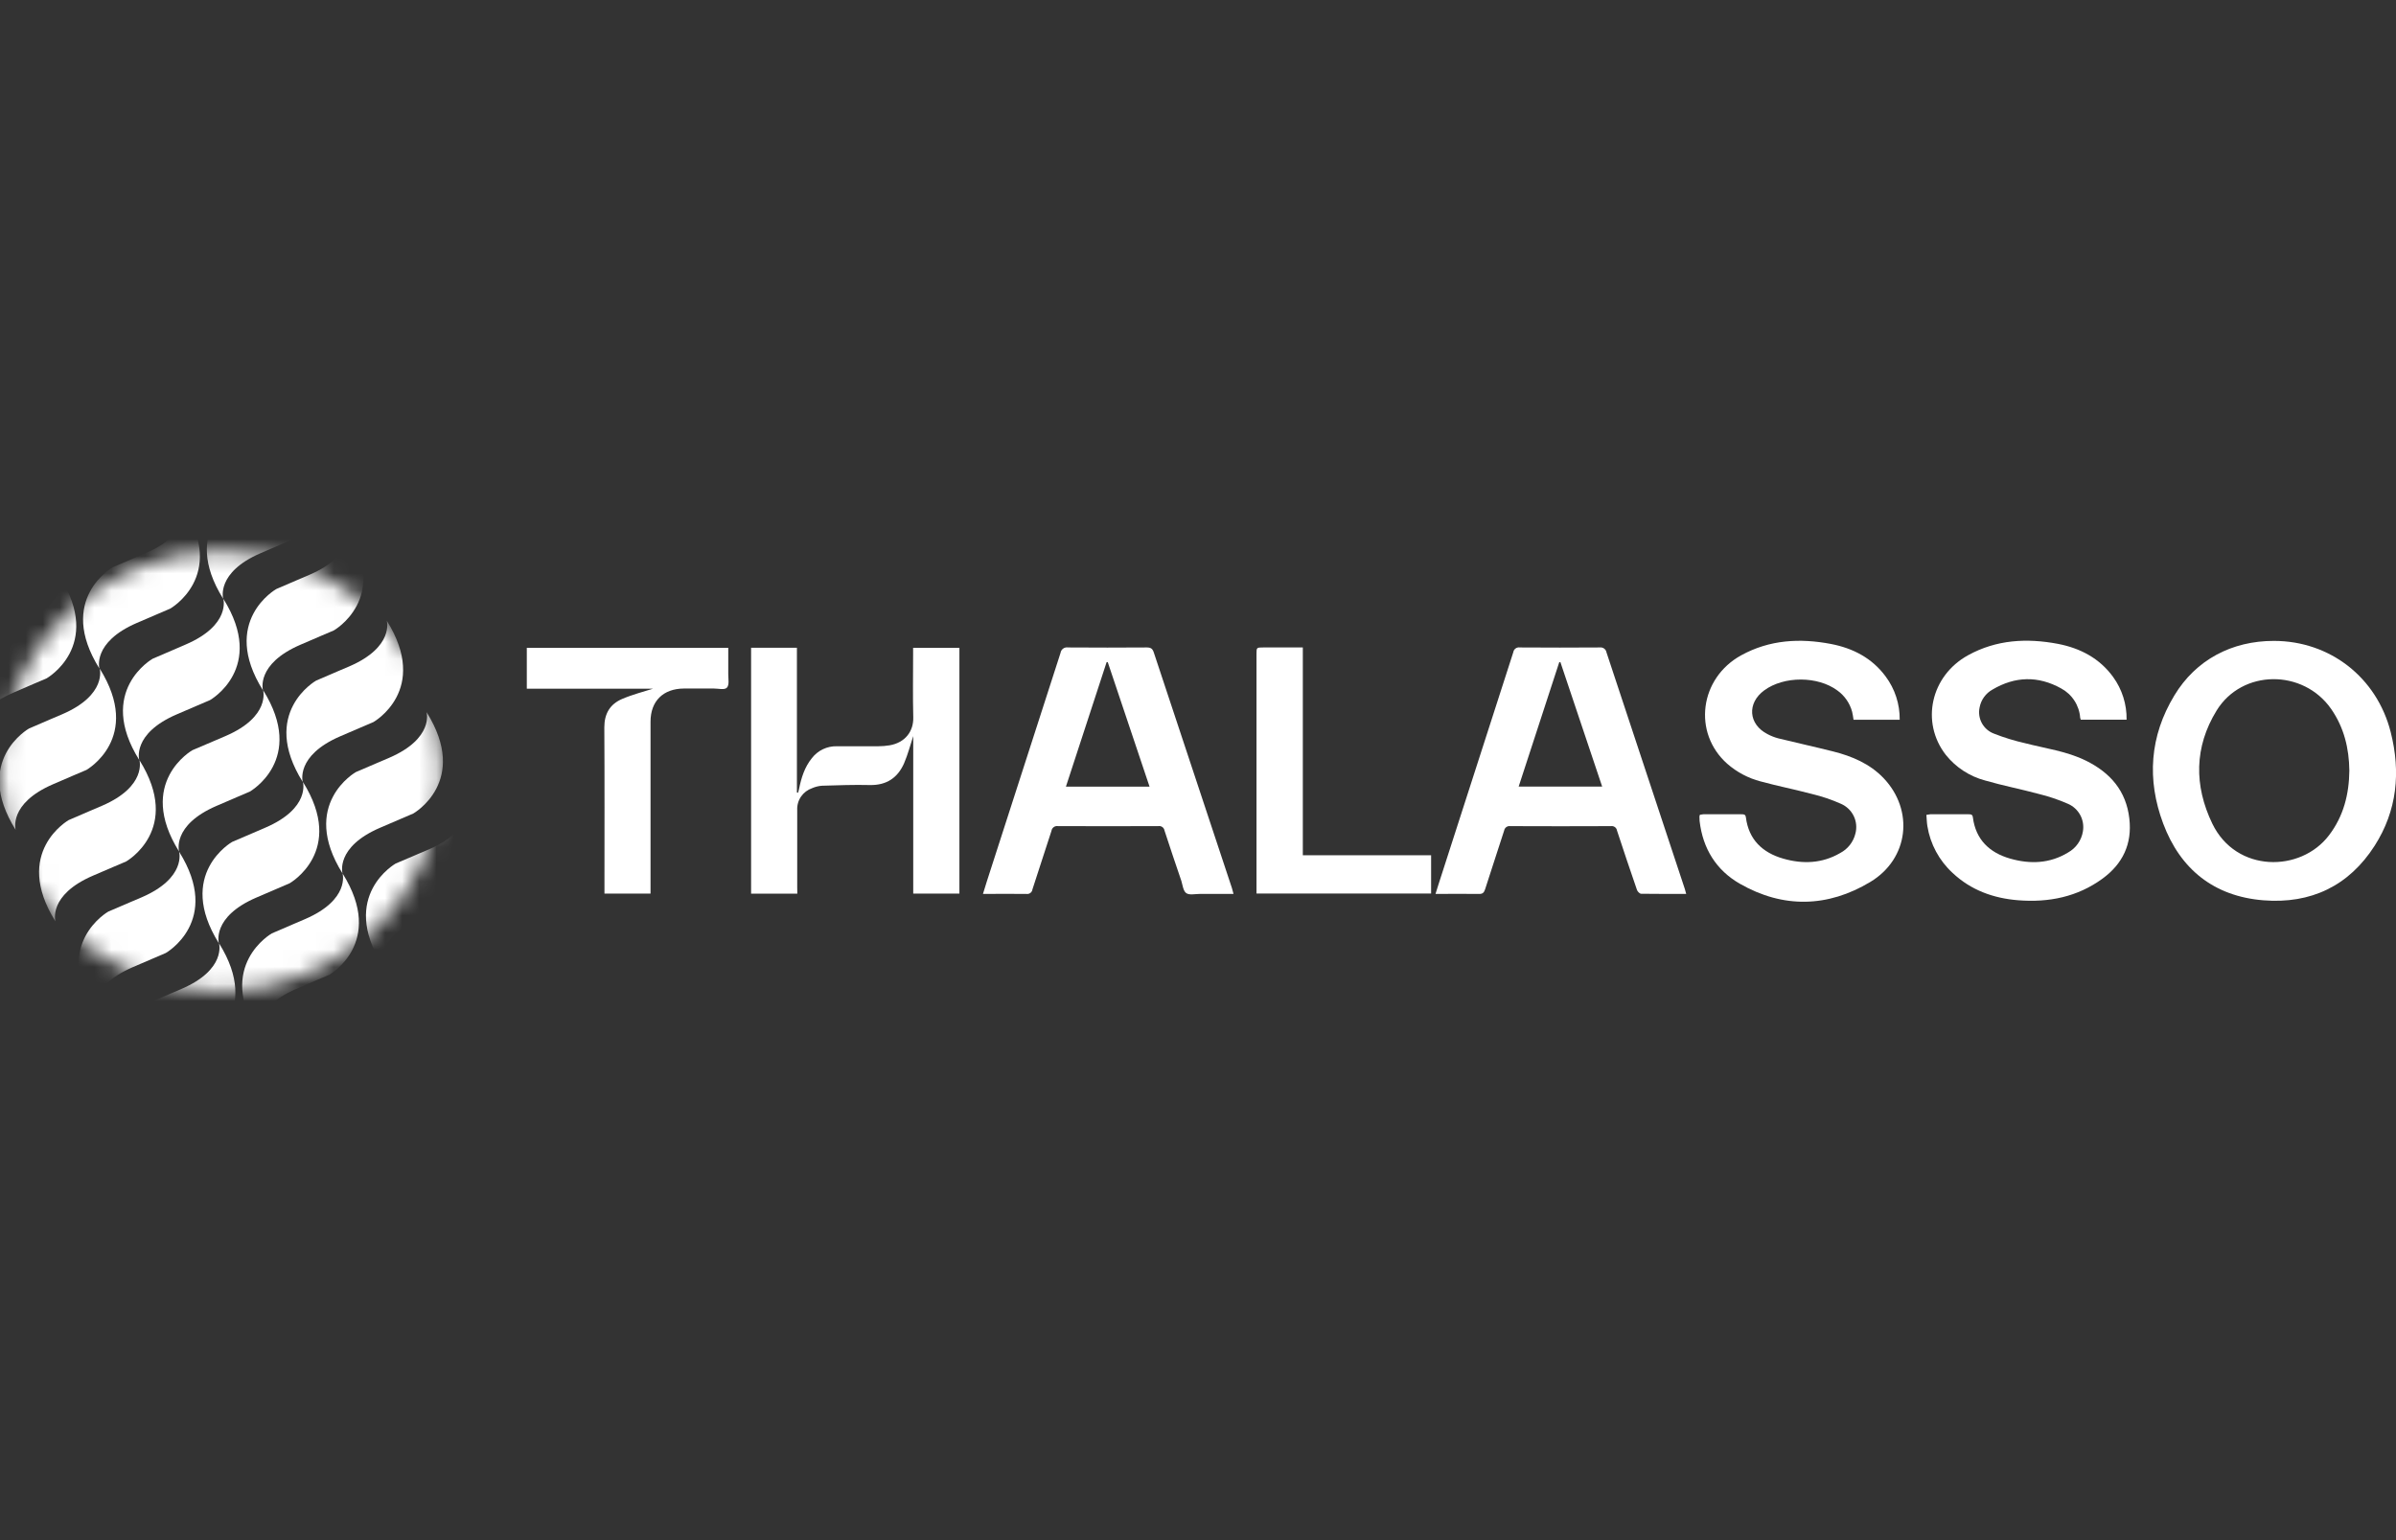
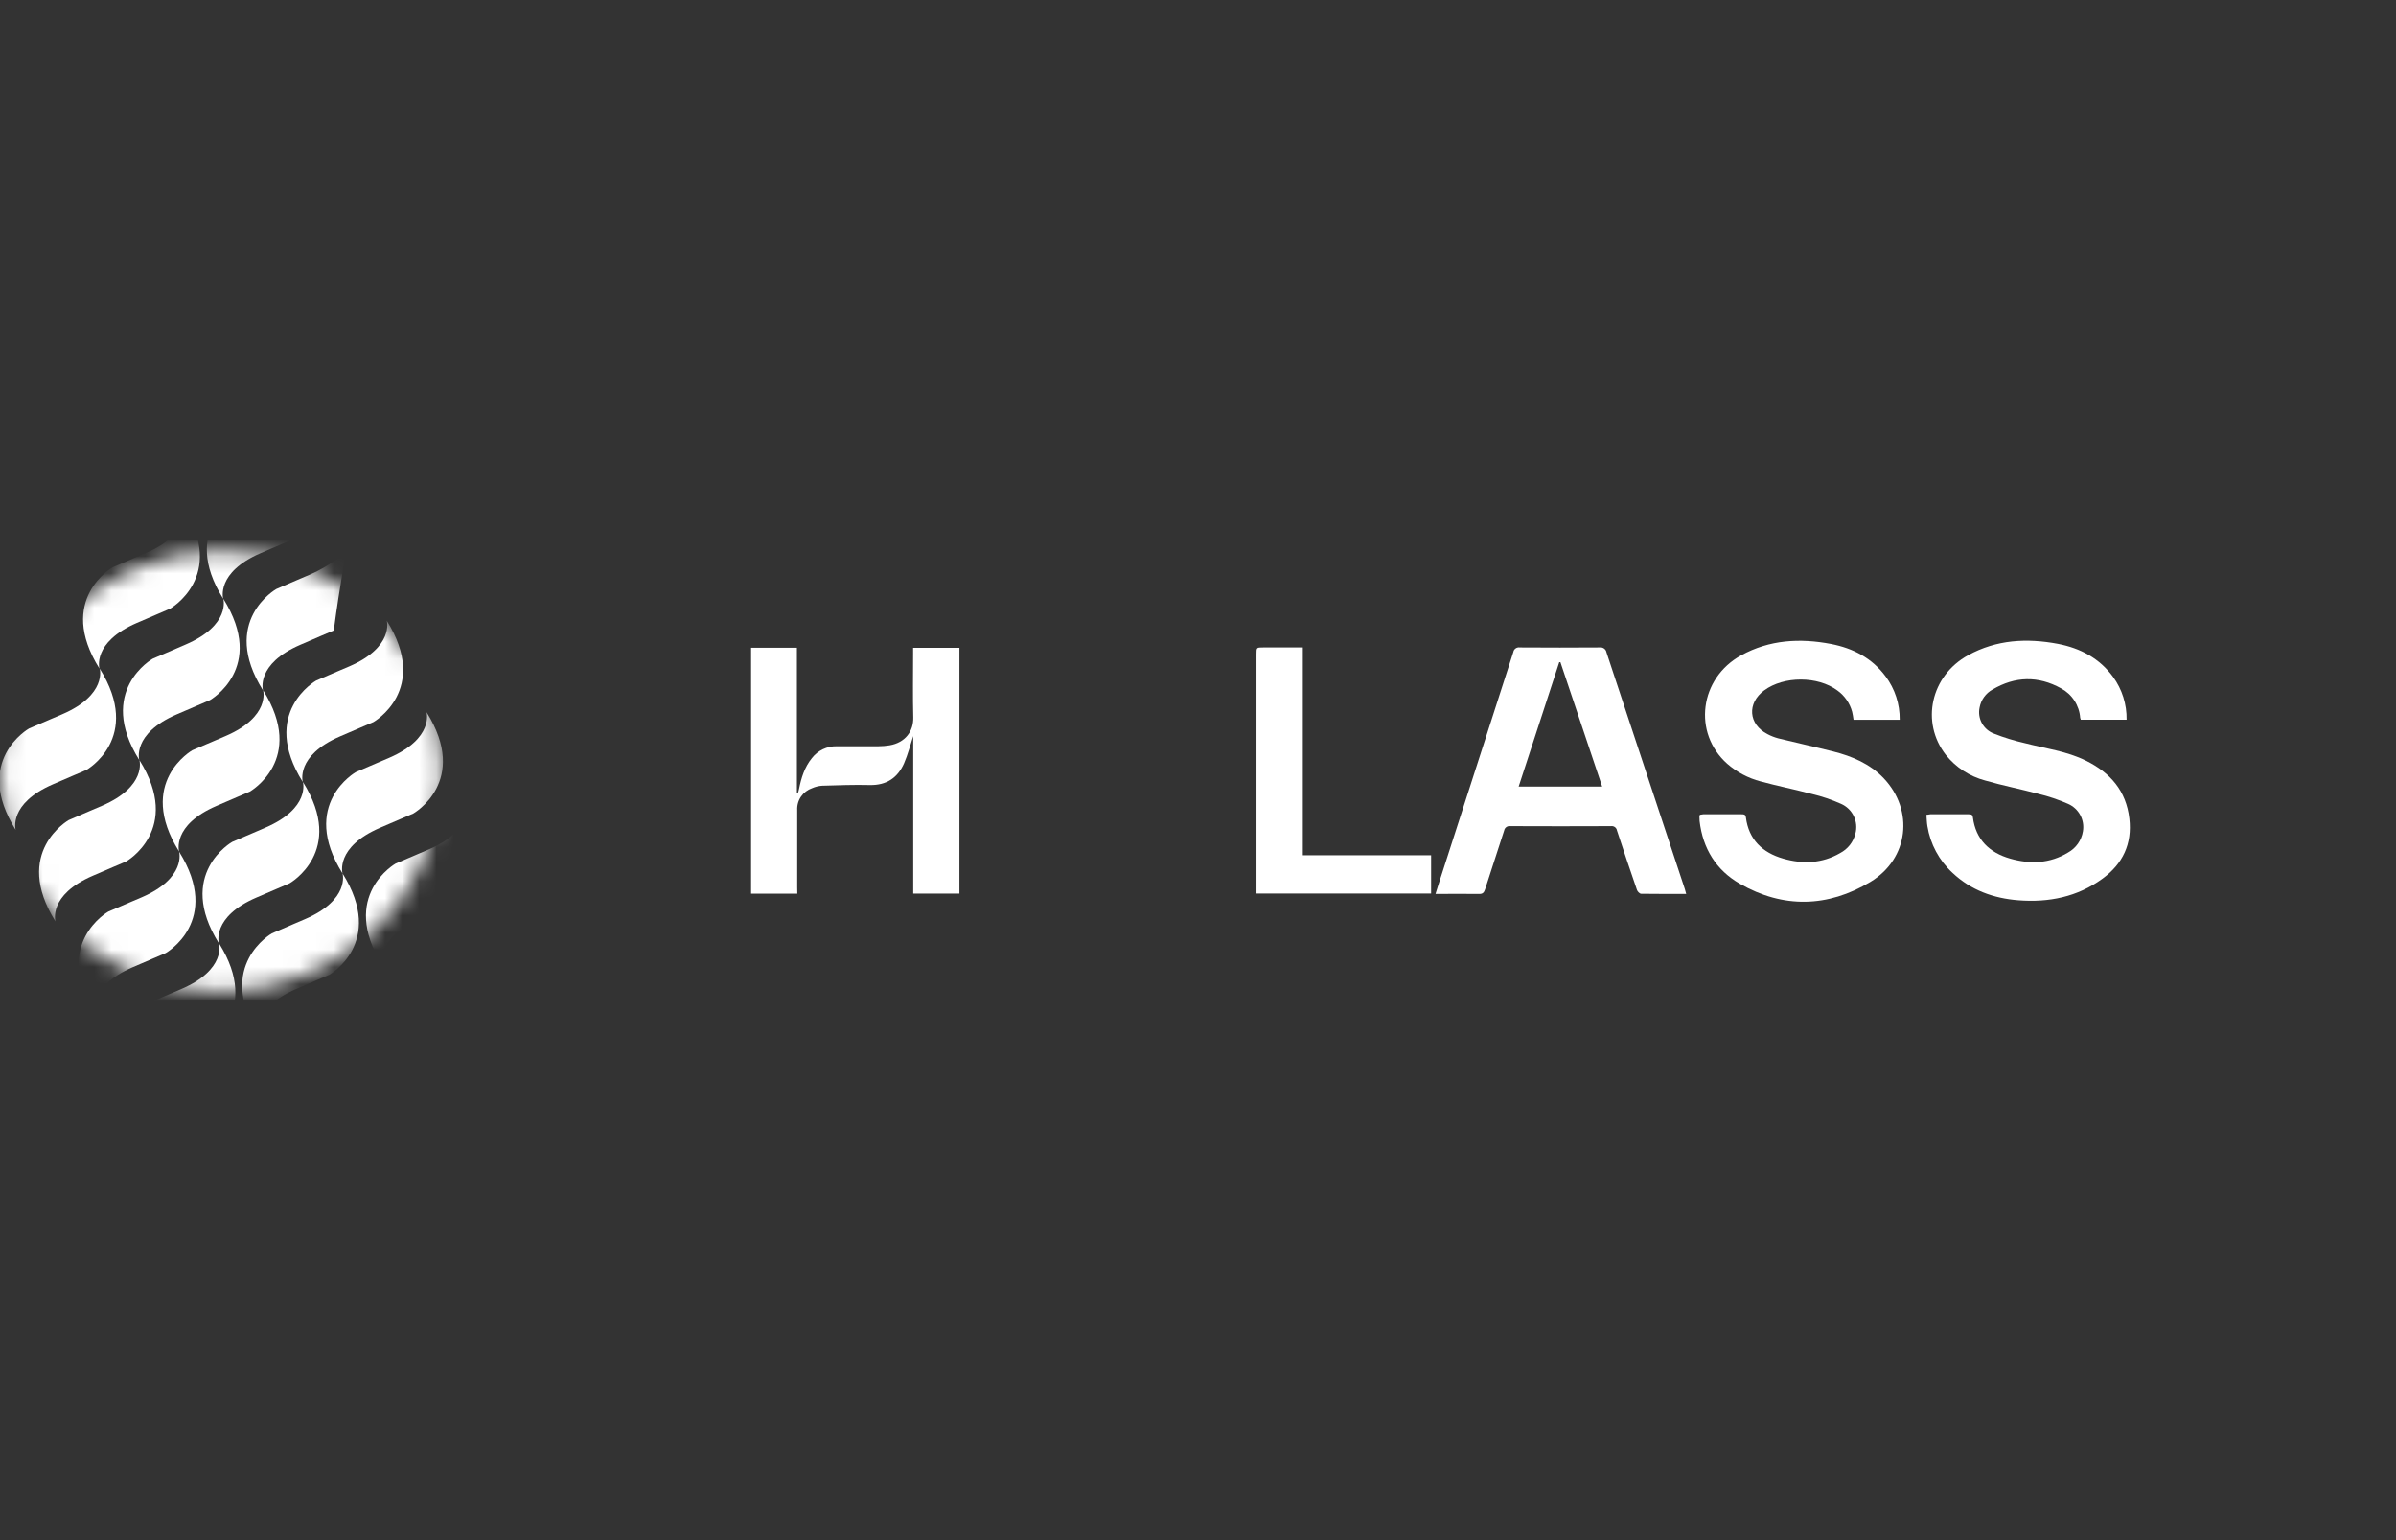
<svg xmlns="http://www.w3.org/2000/svg" width="140" height="90" viewBox="0 0 140 90" fill="none">
  <rect x="0" y="0" width="140" height="90" fill="#333333" stroke="none" />
  <g clip-path="url(#clip0_89_25)">
-     <path d="M132.867 37.452C136.142 37.452 138.88 39.589 139.69 42.781C140.283 45.119 140.066 47.37 138.751 49.424C137.25 51.77 135.024 52.83 132.259 52.611C129.365 52.381 127.397 50.795 126.397 48.127C125.434 45.558 125.609 43.013 127.05 40.638C128.303 38.559 130.408 37.448 132.867 37.452ZM137.274 45.031C137.258 43.734 136.967 42.52 136.212 41.43C134.576 39.082 131.003 39.101 129.514 41.528C128.212 43.652 128.196 45.912 129.268 48.132C130.661 51.012 134.43 50.992 136.084 48.813C136.936 47.697 137.259 46.412 137.274 45.031Z" fill="white" />
    <path d="M111.001 42.058H108.303C108.276 41.895 108.261 41.74 108.221 41.592C108.086 41.092 107.783 40.654 107.362 40.351C106.214 39.499 104.236 39.496 103.083 40.344C102.07 41.09 102.158 42.325 103.277 42.899C103.477 43.006 103.69 43.089 103.909 43.147C104.976 43.409 106.048 43.644 107.113 43.912C108.221 44.191 109.259 44.632 110.061 45.473C111.85 47.354 111.535 50.186 109.28 51.54C106.803 53.027 104.201 53.095 101.665 51.645C100.276 50.85 99.495 49.584 99.309 47.978C99.301 47.89 99.299 47.801 99.299 47.713C99.304 47.679 99.313 47.645 99.325 47.613C99.389 47.598 99.454 47.588 99.519 47.583H101.747C101.881 47.583 101.989 47.575 102.014 47.766C102.178 49.062 102.982 49.827 104.193 50.174C105.335 50.503 106.468 50.462 107.521 49.849C107.741 49.734 107.934 49.574 108.088 49.379C108.241 49.184 108.352 48.959 108.411 48.718C108.504 48.375 108.471 48.011 108.317 47.69C108.163 47.37 107.898 47.115 107.571 46.972C107.023 46.727 106.453 46.535 105.868 46.396C104.874 46.133 103.863 45.932 102.871 45.662C102.15 45.474 101.481 45.12 100.921 44.629C98.895 42.824 99.303 39.63 101.742 38.292C103.397 37.382 105.173 37.284 106.991 37.632C108.276 37.881 109.383 38.456 110.174 39.523C110.722 40.255 111.012 41.146 111.001 42.058Z" fill="white" />
    <path d="M124.258 42.056H121.581C121.566 42.02 121.555 41.983 121.546 41.944C121.521 41.587 121.404 41.243 121.209 40.943C121.015 40.642 120.746 40.396 120.43 40.226C119.093 39.484 117.741 39.516 116.426 40.294C116.23 40.401 116.061 40.551 115.929 40.733C115.798 40.914 115.71 41.122 115.669 41.342C115.602 41.656 115.65 41.983 115.805 42.264C115.961 42.546 116.213 42.762 116.515 42.873C117.103 43.104 117.708 43.29 118.325 43.429C119.519 43.739 120.758 43.896 121.88 44.449C123.303 45.15 124.234 46.213 124.419 47.836C124.59 49.316 124.034 50.479 122.85 51.345C121.385 52.415 119.709 52.748 117.93 52.608C116.483 52.494 115.166 52.022 114.09 51.009C113.305 50.287 112.787 49.323 112.618 48.273C112.583 48.062 112.579 47.841 112.561 47.617C112.635 47.601 112.711 47.589 112.787 47.583H115.011C115.143 47.583 115.253 47.573 115.277 47.766C115.443 49.062 116.244 49.827 117.457 50.174C118.615 50.505 119.772 50.469 120.838 49.818C121.068 49.69 121.266 49.512 121.416 49.297C121.567 49.082 121.666 48.836 121.707 48.577C121.761 48.252 121.706 47.917 121.549 47.627C121.391 47.337 121.142 47.107 120.838 46.974C120.278 46.728 119.697 46.532 119.102 46.389C118.071 46.111 117.02 45.907 115.995 45.61C115.088 45.37 114.281 44.845 113.696 44.113C112.213 42.206 112.812 39.49 114.998 38.289C116.654 37.377 118.429 37.281 120.248 37.625C121.55 37.877 122.675 38.464 123.472 39.56C123.998 40.286 124.273 41.162 124.258 42.056Z" fill="white" />
    <path d="M98.526 52.238C97.616 52.238 96.755 52.238 95.894 52.228C95.81 52.228 95.684 52.101 95.651 52.008C95.253 50.855 94.864 49.698 94.483 48.536C94.471 48.456 94.427 48.383 94.362 48.334C94.295 48.285 94.213 48.264 94.132 48.276C92.17 48.285 90.208 48.285 88.246 48.276C88.165 48.264 88.082 48.284 88.015 48.332C87.948 48.38 87.903 48.453 87.889 48.534C87.524 49.677 87.141 50.816 86.778 51.96C86.714 52.16 86.633 52.248 86.413 52.238C85.583 52.224 84.751 52.238 83.877 52.238C83.957 51.985 84.022 51.764 84.097 51.542C85.544 47.065 86.986 42.587 88.425 38.107C88.432 38.064 88.447 38.023 88.469 37.986C88.493 37.949 88.523 37.917 88.559 37.892C88.594 37.866 88.634 37.848 88.677 37.839C88.72 37.829 88.763 37.828 88.806 37.835C90.363 37.846 91.918 37.846 93.474 37.835C93.564 37.822 93.656 37.845 93.73 37.899C93.803 37.953 93.853 38.033 93.868 38.123C95.391 42.732 96.917 47.341 98.446 51.95C98.47 52.029 98.49 52.114 98.526 52.238ZM88.737 45.963H93.615C92.795 43.514 91.986 41.106 91.176 38.695H91.109L88.737 45.963Z" fill="white" />
-     <path d="M72.075 52.238C71.397 52.238 70.746 52.238 70.095 52.238C69.829 52.238 69.496 52.319 69.315 52.192C69.134 52.065 69.104 51.725 69.026 51.472C68.693 50.494 68.36 49.516 68.042 48.532C68.029 48.451 67.985 48.379 67.919 48.33C67.853 48.282 67.77 48.262 67.689 48.274C65.727 48.283 63.765 48.283 61.804 48.274C61.718 48.263 61.632 48.286 61.563 48.339C61.494 48.391 61.449 48.468 61.438 48.554C61.072 49.697 60.69 50.835 60.325 51.977C60.32 52.017 60.306 52.056 60.286 52.091C60.265 52.125 60.238 52.156 60.205 52.18C60.173 52.204 60.136 52.222 60.097 52.232C60.057 52.242 60.017 52.244 59.977 52.238C59.146 52.224 58.314 52.238 57.435 52.238C57.518 51.969 57.589 51.73 57.666 51.492C59.101 47.044 60.535 42.597 61.969 38.149C61.976 38.1 61.993 38.053 62.019 38.01C62.045 37.968 62.079 37.931 62.12 37.901C62.16 37.872 62.206 37.851 62.255 37.84C62.303 37.828 62.354 37.827 62.403 37.835C63.939 37.846 65.474 37.846 67.01 37.835C67.255 37.835 67.347 37.914 67.421 38.139C68.936 42.726 70.457 47.311 71.982 51.895C72.008 51.996 72.034 52.1 72.075 52.238ZM67.169 45.968C66.347 43.52 65.537 41.104 64.725 38.688L64.659 38.698C63.87 41.114 63.08 43.531 62.283 45.968H67.169Z" fill="white" />
    <path d="M46.588 52.222H43.887V37.854H46.564V46.311L46.63 46.326C46.651 46.252 46.674 46.182 46.688 46.107C46.82 45.454 47.011 44.828 47.442 44.299C47.612 44.079 47.832 43.902 48.083 43.782C48.334 43.662 48.61 43.602 48.889 43.608C49.702 43.608 50.514 43.608 51.327 43.608C51.545 43.607 51.762 43.59 51.977 43.554C52.895 43.398 53.385 42.731 53.363 41.918C53.331 40.68 53.354 39.44 53.354 38.199V37.855H56.059V52.218H53.361V43.014C53.185 43.549 53.047 44.092 52.828 44.599C52.454 45.454 51.799 45.895 50.821 45.875C49.89 45.852 48.958 45.888 48.029 45.915C47.83 45.929 47.634 45.978 47.451 46.059C47.186 46.15 46.959 46.324 46.802 46.554C46.645 46.785 46.568 47.06 46.582 47.338C46.582 48.843 46.582 50.348 46.582 51.855L46.588 52.222Z" fill="white" />
-     <path d="M30.782 40.246V37.855H42.553C42.553 38.377 42.553 38.885 42.553 39.394C42.553 39.666 42.621 40.023 42.478 40.18C42.335 40.337 41.977 40.232 41.711 40.235C41.132 40.235 40.542 40.235 39.957 40.235C38.743 40.246 38.013 40.971 38.011 42.17C38.011 45.399 38.011 48.626 38.011 51.852V52.218H35.319V51.889C35.319 48.76 35.331 45.631 35.311 42.503C35.311 41.699 35.648 41.145 36.353 40.844C36.972 40.579 37.635 40.412 38.157 40.245L30.782 40.246Z" fill="white" />
    <path d="M73.418 52.215V38.23C73.418 37.835 73.418 37.835 73.82 37.835H76.125V49.978H83.621V52.215H73.418Z" fill="white" />
    <mask id="mask0_89_25" style="mask-type:luminance" maskUnits="userSpaceOnUse" x="0" y="32" width="26" height="26">
      <path d="M12.92 57.927C20.055 57.927 25.84 52.169 25.84 45.067C25.84 37.964 20.055 32.206 12.92 32.206C5.784 32.206 0 37.964 0 45.067C0 52.169 5.784 57.927 12.92 57.927Z" fill="white" />
    </mask>
    <g mask="url(#mask0_89_25)">
      <path d="M13.179 43.011L12.456 43.321L11.243 43.838C11.243 43.838 7.928 45.71 10.465 49.762C10.465 49.762 10.017 48.226 12.657 47.091L13.874 46.567L14.597 46.258C14.597 46.258 17.912 44.385 15.376 40.335C15.371 40.342 15.818 41.876 13.179 43.011Z" fill="white" />
-       <path d="M18.085 33.587L17.361 33.897L16.144 34.421C16.144 34.421 12.829 36.293 15.366 40.343C15.366 40.343 14.919 38.81 17.557 37.675L18.779 37.149L19.503 36.841C19.503 36.841 22.818 34.968 20.281 30.917C20.275 30.917 20.723 32.459 18.085 33.587Z" fill="white" />
+       <path d="M18.085 33.587L17.361 33.897L16.144 34.421C16.144 34.421 12.829 36.293 15.366 40.343C15.366 40.343 14.919 38.81 17.557 37.675L18.779 37.149L19.503 36.841C20.275 30.917 20.723 32.459 18.085 33.587Z" fill="white" />
      <path d="M7.746 56.523L8.963 56L9.686 55.69C9.686 55.69 13.001 53.818 10.465 49.768C10.465 49.768 10.912 51.301 8.273 52.438L7.549 52.746L6.328 53.27C6.328 53.27 3.013 55.143 5.549 59.193C5.554 59.193 5.107 57.665 7.746 56.523Z" fill="white" />
      <path d="M10.135 37.972L8.918 38.495C8.918 38.495 5.606 40.368 8.138 44.414C8.138 44.414 7.691 42.879 10.329 41.744L11.547 41.221L12.271 40.911C12.271 40.911 15.587 39.039 13.049 34.989C13.049 34.989 13.496 36.523 10.858 37.659L10.135 37.972Z" fill="white" />
      <path d="M18.444 25.352C18.444 25.352 18.891 26.887 16.252 28.022L15.035 28.546L13.821 29.069C13.821 29.069 10.504 30.941 13.042 34.993C13.042 34.993 12.595 33.458 15.233 32.323L16.45 31.798L17.665 31.276C17.665 31.276 20.98 29.403 18.444 25.352Z" fill="white" />
      <path d="M5.427 51.173L6.645 50.65L7.369 50.342C7.369 50.342 10.684 48.469 8.147 44.418C8.147 44.418 8.594 45.953 5.956 47.088L5.233 47.397L4.017 47.921C4.017 47.921 0.702 49.793 3.239 53.843C3.236 53.843 2.789 52.309 5.427 51.173Z" fill="white" />
      <path d="M14.786 48.675L13.567 49.197C13.567 49.197 10.252 51.07 12.789 55.121C12.789 55.121 12.342 53.586 14.979 52.451L16.198 51.927L16.921 51.617C16.921 51.617 20.238 49.745 17.7 45.693C17.7 45.693 18.147 47.228 15.509 48.363L14.786 48.675Z" fill="white" />
      <path d="M20.41 38.941L19.686 39.249L18.469 39.773C18.469 39.773 15.153 41.646 17.691 45.696C17.691 45.696 17.244 44.162 19.881 43.026L21.098 42.503L21.822 42.193C21.822 42.193 25.137 40.321 22.6 36.27C22.6 36.27 23.047 37.804 20.41 38.941Z" fill="white" />
      <path d="M10.077 61.876L11.295 61.352L12.018 61.042C12.018 61.042 15.335 59.17 12.797 55.12C12.797 55.12 13.244 56.654 10.606 57.788L9.883 58.098L8.666 58.621C8.666 58.621 5.351 60.493 7.887 64.545C7.886 64.546 7.439 63.011 10.077 61.876Z" fill="white" />
      <path d="M20.016 51.039C20.016 51.039 20.463 52.574 17.825 53.709L17.102 54.019L15.885 54.543C15.885 54.543 12.57 56.416 15.106 60.466C15.106 60.466 14.659 58.932 17.297 57.797L18.515 57.273L19.239 56.964C19.239 56.964 22.554 55.092 20.016 51.039Z" fill="white" />
      <path d="M23.424 47.849L24.148 47.539C24.148 47.539 27.463 45.667 24.926 41.617C24.926 41.617 25.373 43.151 22.734 44.286L22.011 44.595L20.792 45.118C20.792 45.118 17.477 46.99 20.015 51.042C20.015 51.042 19.567 49.507 22.206 48.372L23.424 47.849Z" fill="white" />
      <path d="M27.242 46.968C27.242 46.968 27.689 48.501 25.052 49.638L24.328 49.946L24.269 49.972L23.117 50.463C23.117 50.463 19.802 52.336 22.339 56.387C22.339 56.387 21.891 54.852 24.529 53.717L25.687 53.221L26.468 52.884C26.468 52.884 29.78 51.018 27.242 46.968Z" fill="white" />
      <path d="M8.529 32.315L7.805 32.623L6.588 33.148C6.588 33.148 3.272 35.02 5.81 39.07C5.81 39.07 5.363 37.536 8.001 36.4L9.222 35.876L9.945 35.566C9.945 35.566 13.26 33.694 10.724 29.644C10.719 29.644 11.167 31.177 8.529 32.315Z" fill="white" />
      <path d="M3.107 45.825L4.324 45.301L5.048 44.993C5.048 44.993 8.363 43.12 5.826 39.069C5.826 39.069 6.273 40.604 3.634 41.739L2.911 42.047L1.694 42.572C1.694 42.572 -1.623 44.444 0.915 48.494C0.915 48.494 0.47 46.96 3.107 45.825Z" fill="white" />
-       <path d="M0.78 40.476L1.998 39.949L2.722 39.641C2.722 39.641 6.038 37.768 3.5 33.717C3.5 33.717 3.947 35.252 1.309 36.387L0.586 36.697L-0.631 37.221C-0.631 37.221 -3.946 39.093 -1.409 43.144C-1.411 43.145 -1.858 41.611 0.78 40.476Z" fill="white" />
    </g>
  </g>
  <defs>
    <clipPath id="clip0_89_25">
      <rect width="140" height="27" fill="white" transform="translate(0 31.5)" />
    </clipPath>
  </defs>
</svg>